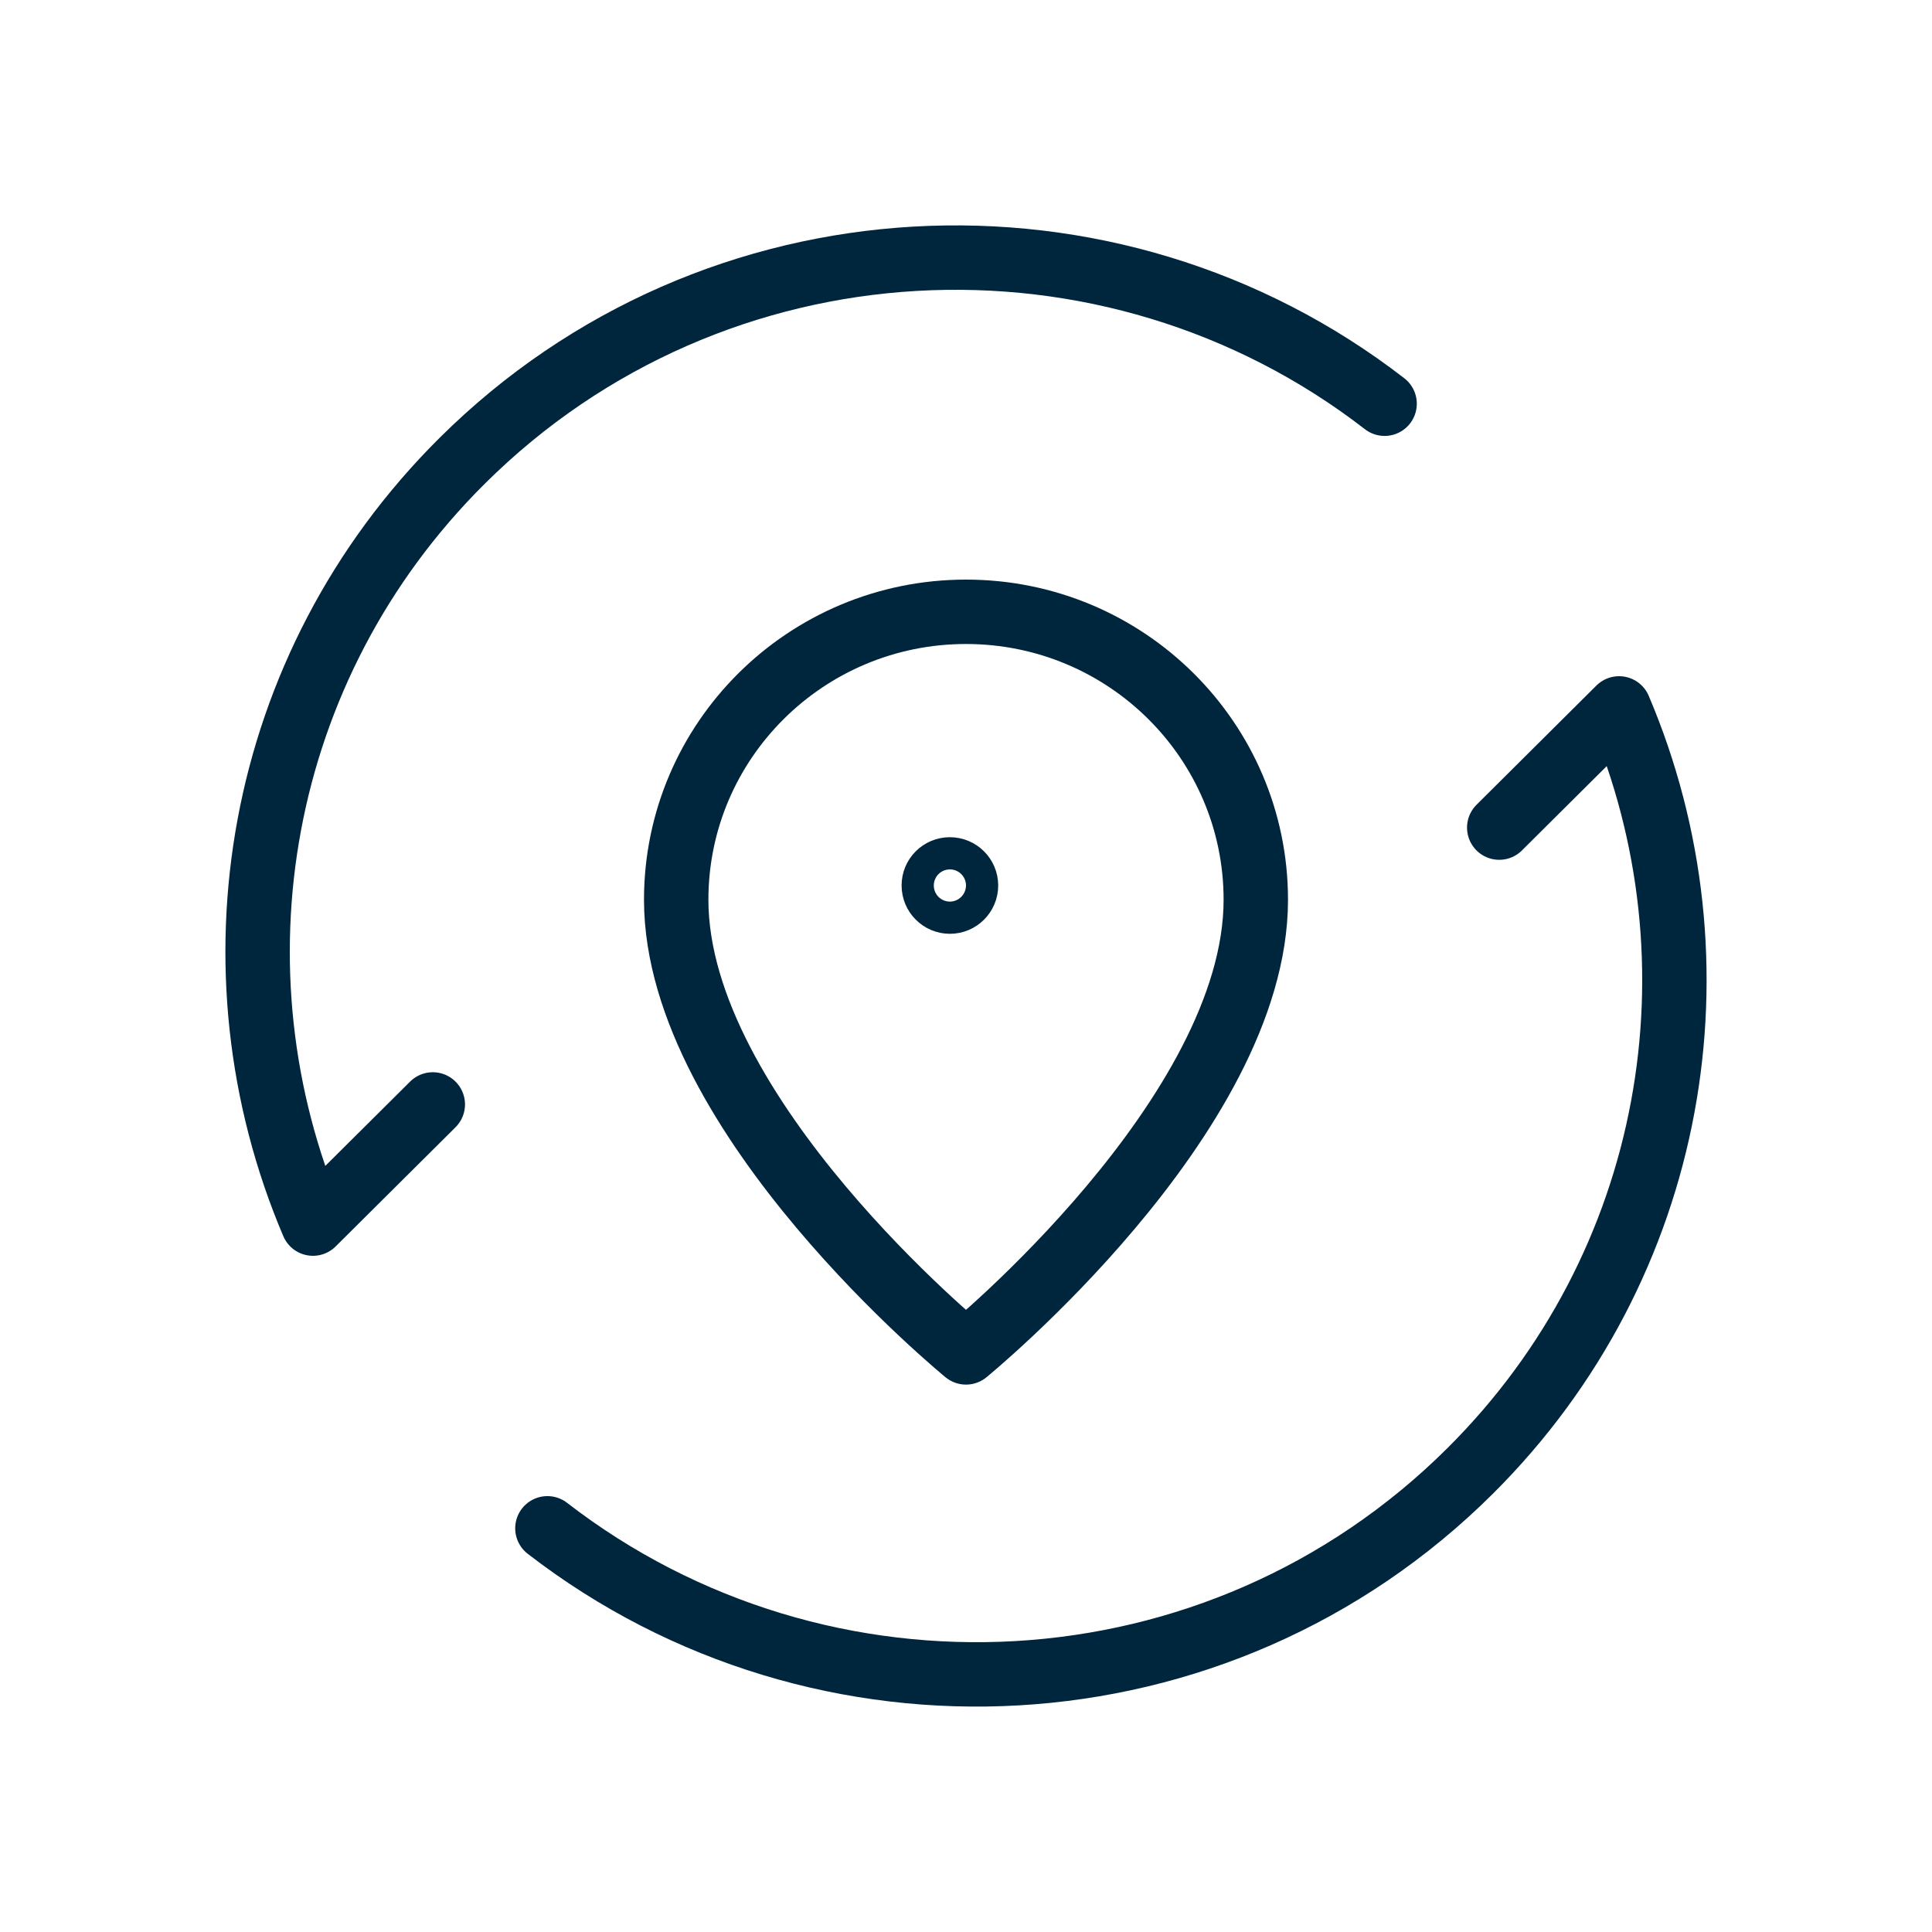
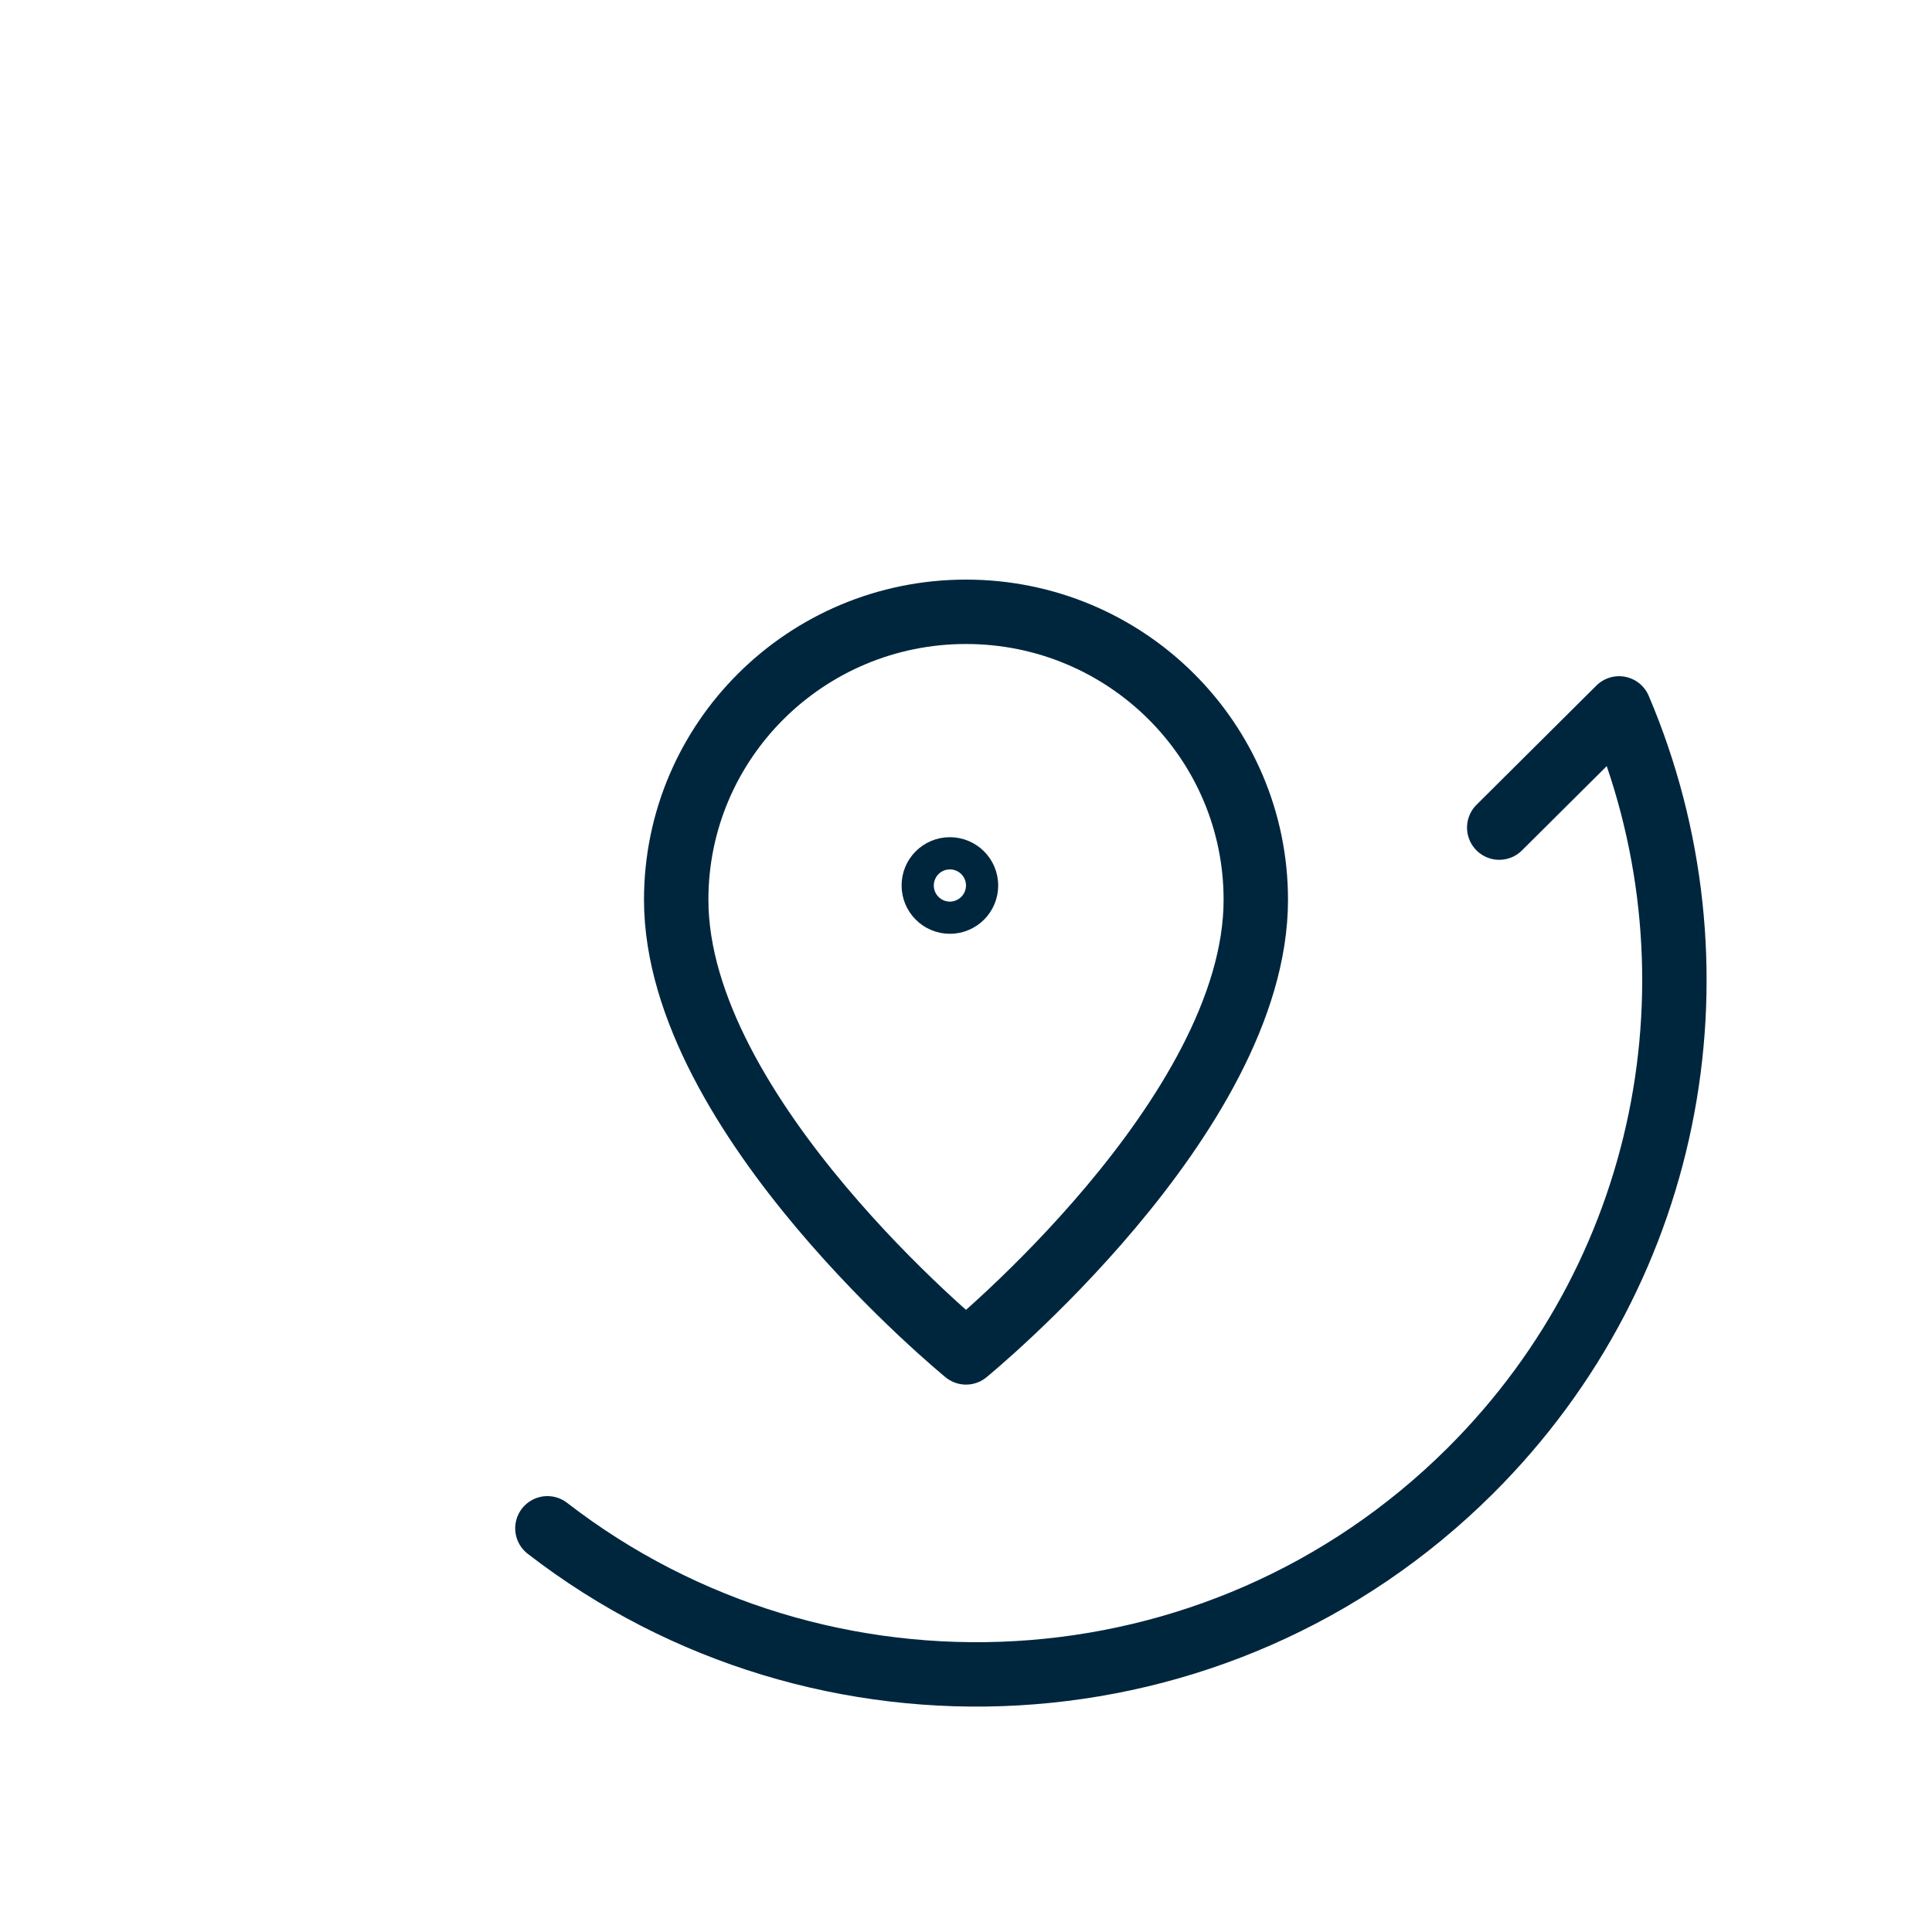
<svg xmlns="http://www.w3.org/2000/svg" width="60" height="60" viewBox="0 0 60 60" fill="none">
-   <path d="M13.441 34.299L9.719 38C6.374 30.141 7.908 20.717 14.35 14.314C22.177 6.53 34.485 5.949 43 12.538" stroke="#00263E" stroke-width="2" stroke-linecap="round" stroke-linejoin="round" />
  <path d="M30 42C30 42 21 34.653 21 27.944C21 23.005 25.029 19 30 19C34.971 19 39 23.005 39 27.944C39 34.653 30 42 30 42Z" stroke="#00263E" stroke-width="2" stroke-linecap="round" stroke-linejoin="round" />
  <path d="M29.498 27C29.222 27 28.998 27.224 29 27.5C29 27.776 29.224 28 29.5 28C29.776 28 30 27.776 30 27.5C30 27.224 29.776 27 29.498 27Z" stroke="#00263E" stroke-width="2" stroke-linecap="round" stroke-linejoin="round" />
  <path d="M17 47.463C25.518 54.049 37.825 53.471 45.651 45.687C52.09 39.283 53.627 29.859 50.282 22L46.56 25.702" stroke="#00263E" stroke-width="2" stroke-linecap="round" stroke-linejoin="round" />
</svg>